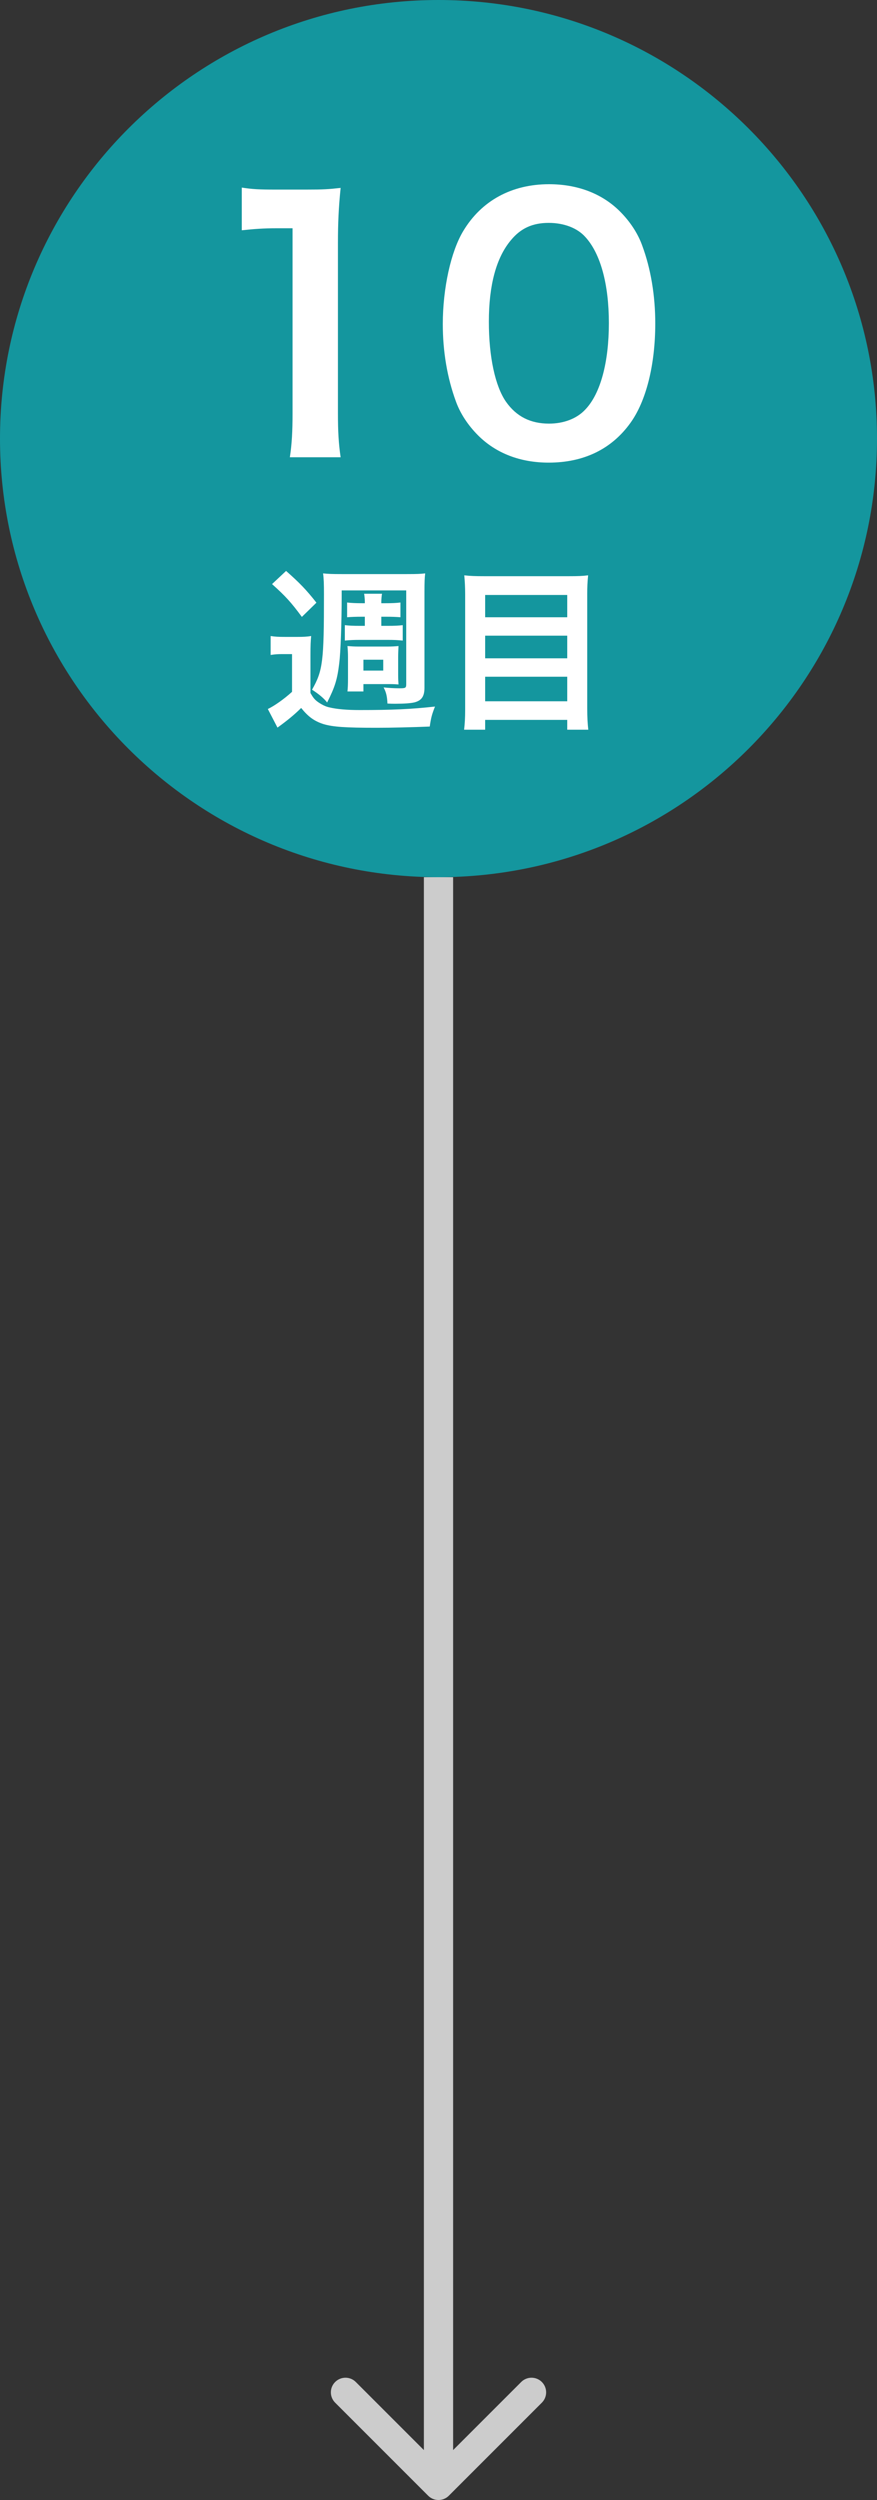
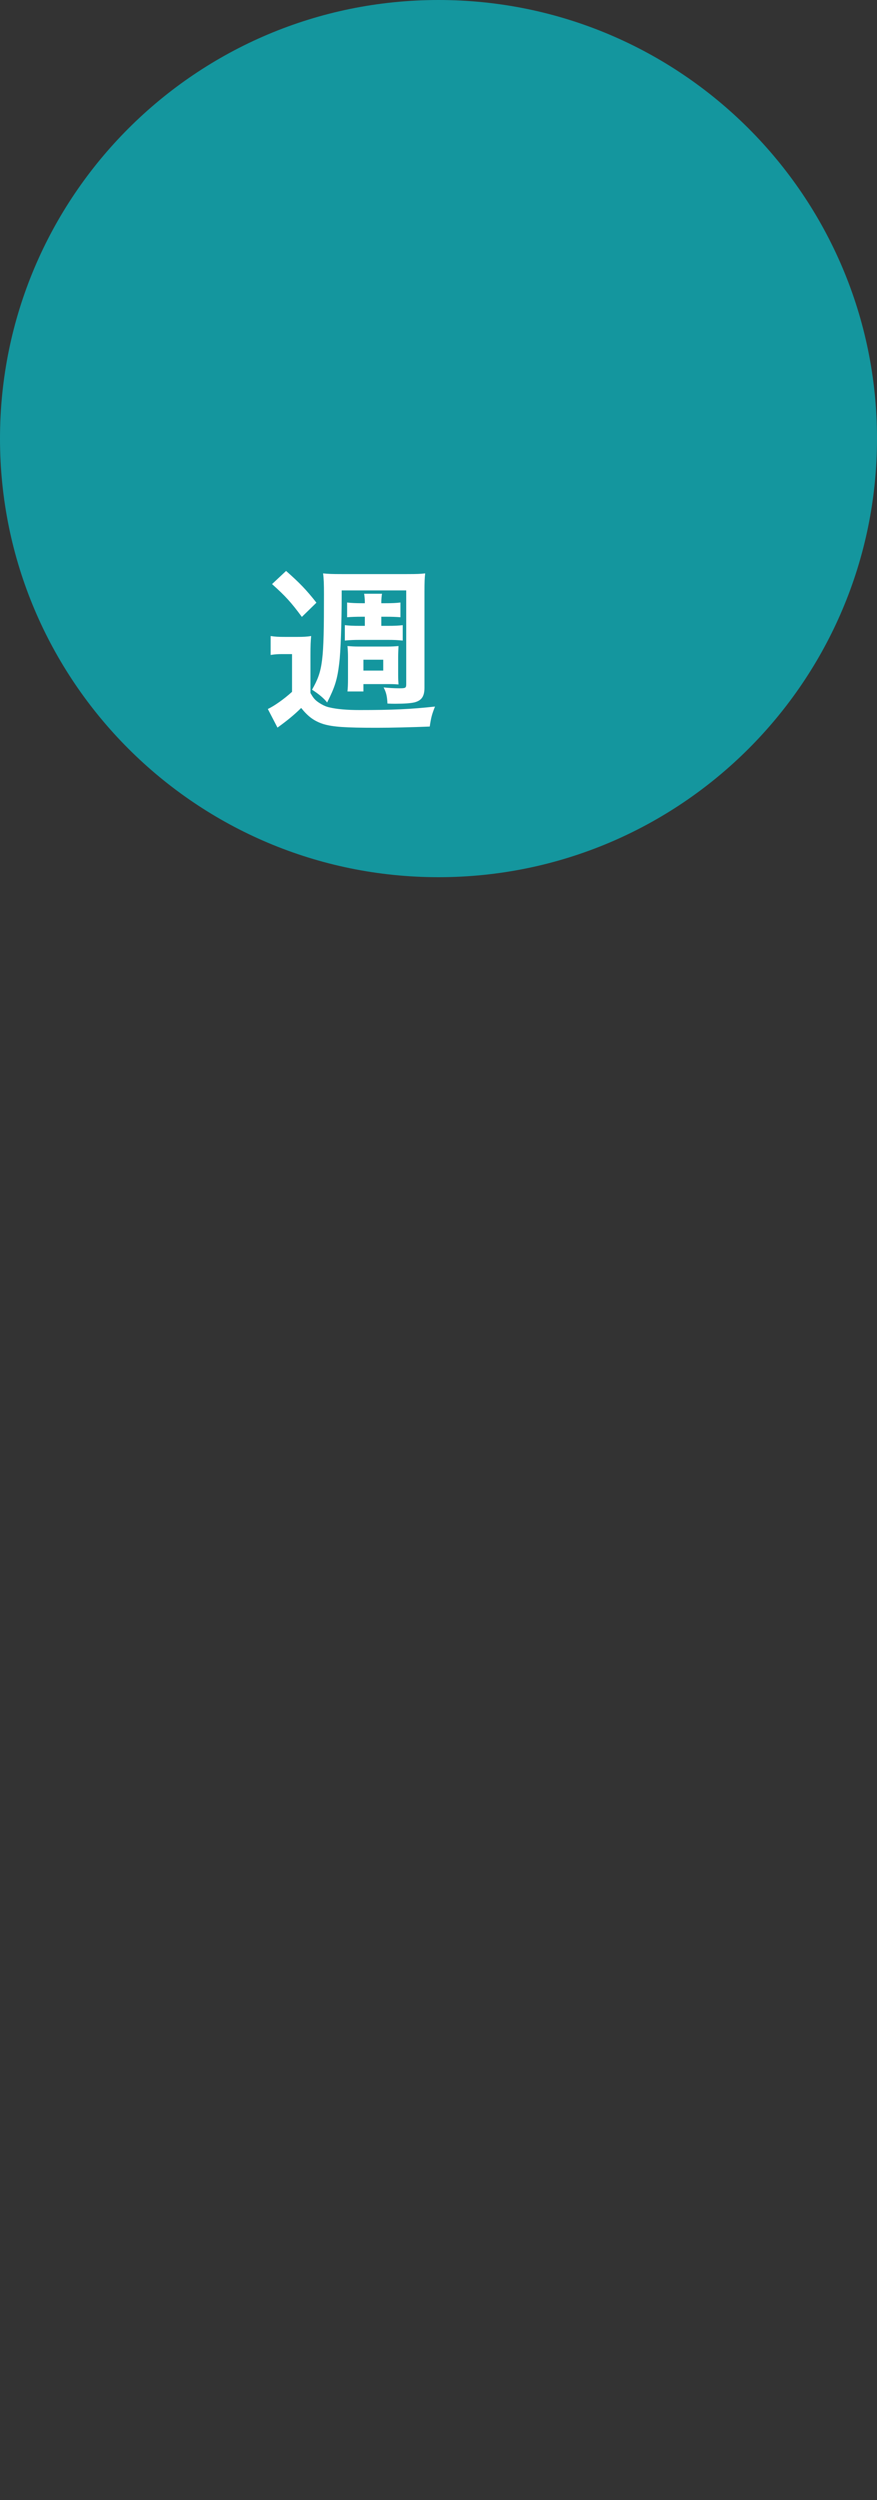
<svg xmlns="http://www.w3.org/2000/svg" width="60" height="171" viewBox="0 0 60 171" fill="none">
  <rect x="0" y="0" width="60" height="171" fill="#333333" stroke="none" />
-   <path fill-rule="evenodd" clip-rule="evenodd" d="M37.071 164.343L30.707 170.707C30.317 171.098 29.683 171.098 29.293 170.707L22.929 164.343C22.538 163.953 22.538 163.319 22.929 162.929C23.32 162.538 23.953 162.538 24.343 162.929L29 167.586L29 60L31 60L31 167.586L35.657 162.929C36.047 162.538 36.681 162.538 37.071 162.929C37.462 163.319 37.462 163.953 37.071 164.343Z" fill="#CCCCCC" />
  <path d="M60 30C60 46.569 46.569 60 30 60C13.431 60 0 46.569 0 30C0 13.431 13.431 0 30 0C46.569 0 60 13.431 60 30Z" fill="#14969E" />
-   <path d="M37.539 31.644C35.584 31.644 33.928 31 32.709 29.781C32.019 29.091 31.49 28.286 31.191 27.458C30.593 25.825 30.294 24.031 30.294 22.168C30.294 19.73 30.846 17.2 31.697 15.797C32.939 13.727 35.009 12.6 37.562 12.6C39.517 12.6 41.196 13.244 42.415 14.463C43.105 15.153 43.634 15.958 43.933 16.786C44.531 18.396 44.83 20.236 44.83 22.122C44.83 24.951 44.209 27.435 43.128 28.93C41.84 30.724 39.931 31.644 37.539 31.644ZM37.562 28.976C38.574 28.976 39.471 28.631 40.046 28.01C41.081 26.929 41.656 24.79 41.656 22.099C41.656 19.431 41.081 17.338 40.046 16.211C39.494 15.59 38.574 15.245 37.539 15.245C36.435 15.245 35.63 15.613 34.963 16.418C33.951 17.614 33.445 19.5 33.445 22.007C33.445 24.422 33.882 26.423 34.618 27.481C35.331 28.493 36.297 28.976 37.562 28.976Z" fill="white" />
-   <path d="M23.304 31.276H19.831C19.969 30.379 20.015 29.482 20.015 28.286V15.613H18.911C18.06 15.613 17.393 15.659 16.542 15.751V12.83C17.255 12.945 17.761 12.968 18.842 12.968H20.958C22.131 12.968 22.476 12.945 23.304 12.853C23.166 14.21 23.12 15.268 23.12 16.648V28.286C23.12 29.505 23.166 30.333 23.304 31.276Z" fill="white" />
-   <path d="M33.108 39.412H38.952C39.516 39.412 39.876 39.4 40.236 39.352C40.188 39.832 40.176 40.168 40.176 40.588V48.46C40.176 49.072 40.2 49.492 40.248 49.912H38.808V49.24H33.192V49.912H31.752C31.8 49.504 31.824 49.084 31.824 48.556V40.636C31.824 40.168 31.8 39.748 31.764 39.352C32.16 39.4 32.544 39.412 33.108 39.412ZM33.192 42.22H38.808V40.696H33.192V42.22ZM33.192 43.48V45.028H38.808V43.48H33.192ZM33.192 46.288V47.968H38.808V46.288H33.192Z" fill="white" />
  <path d="M24.96 42.808V42.184H24.756C24.348 42.184 24.024 42.196 23.748 42.22V41.212C24.048 41.248 24.372 41.26 24.756 41.26H24.96V41.152C24.96 40.972 24.936 40.756 24.912 40.612H26.136C26.112 40.708 26.088 40.996 26.088 41.164V41.26H26.4C26.784 41.26 27.108 41.248 27.396 41.212V42.22C27.12 42.196 26.808 42.184 26.4 42.184H26.088V42.808H26.544C27 42.808 27.264 42.796 27.552 42.76V43.816C27.216 43.78 26.94 43.768 26.544 43.768H24.612C24.24 43.768 23.94 43.78 23.592 43.816V42.76C23.88 42.796 24.156 42.808 24.612 42.808H24.96ZM27.792 40.384H23.376C23.376 40.552 23.376 40.66 23.376 40.756C23.376 42.58 23.304 44.632 23.208 45.376C23.076 46.468 22.92 46.984 22.38 48.052C22.2 47.8 21.804 47.464 21.348 47.176C22.092 45.868 22.164 45.244 22.164 40.648C22.164 39.976 22.152 39.568 22.104 39.22C22.464 39.256 22.692 39.268 23.376 39.268H27.84C28.56 39.268 28.752 39.256 29.088 39.22C29.052 39.544 29.04 39.784 29.04 40.492V47.032C29.04 47.632 28.848 47.908 28.368 48.04C28.116 48.1 27.696 48.136 27.048 48.136C26.88 48.136 26.772 48.136 26.508 48.124C26.484 47.632 26.424 47.356 26.244 47.02C26.604 47.056 26.964 47.08 27.324 47.08C27.756 47.08 27.792 47.056 27.792 46.78V40.384ZM24.864 47.296H23.772C23.796 47.068 23.808 46.84 23.808 46.408V44.968C23.808 44.68 23.796 44.452 23.772 44.188C24.048 44.212 24.252 44.224 24.516 44.224H26.52C26.808 44.224 27.024 44.212 27.264 44.188C27.252 44.488 27.24 44.656 27.24 44.944V46.18C27.24 46.48 27.252 46.636 27.264 46.816C27.108 46.804 26.916 46.792 26.712 46.792H24.864V47.296ZM24.864 45.124V45.868H26.22V45.124H24.864ZM18.612 39.952L19.572 39.052C20.484 39.856 20.952 40.336 21.648 41.224L20.652 42.196C19.92 41.2 19.524 40.768 18.612 39.952ZM18.516 44.8V43.504C18.828 43.552 19.02 43.564 19.476 43.564H20.376C20.736 43.564 21.012 43.552 21.288 43.504C21.252 43.876 21.24 44.164 21.24 44.812V47.404C21.42 47.716 21.528 47.86 21.768 48.028C22.032 48.208 22.296 48.34 22.548 48.388C23.04 48.508 23.748 48.568 24.612 48.568C26.832 48.568 28.152 48.508 29.76 48.328C29.544 48.88 29.496 49.06 29.4 49.696C28.224 49.744 26.76 49.78 25.776 49.78C23.592 49.78 22.788 49.72 22.128 49.528C21.504 49.324 21.096 49.036 20.604 48.424C20.136 48.892 19.632 49.3 18.984 49.768L18.324 48.496C18.756 48.292 19.428 47.824 19.98 47.32V44.74H19.332C18.996 44.74 18.816 44.752 18.516 44.8Z" fill="white" />
</svg>